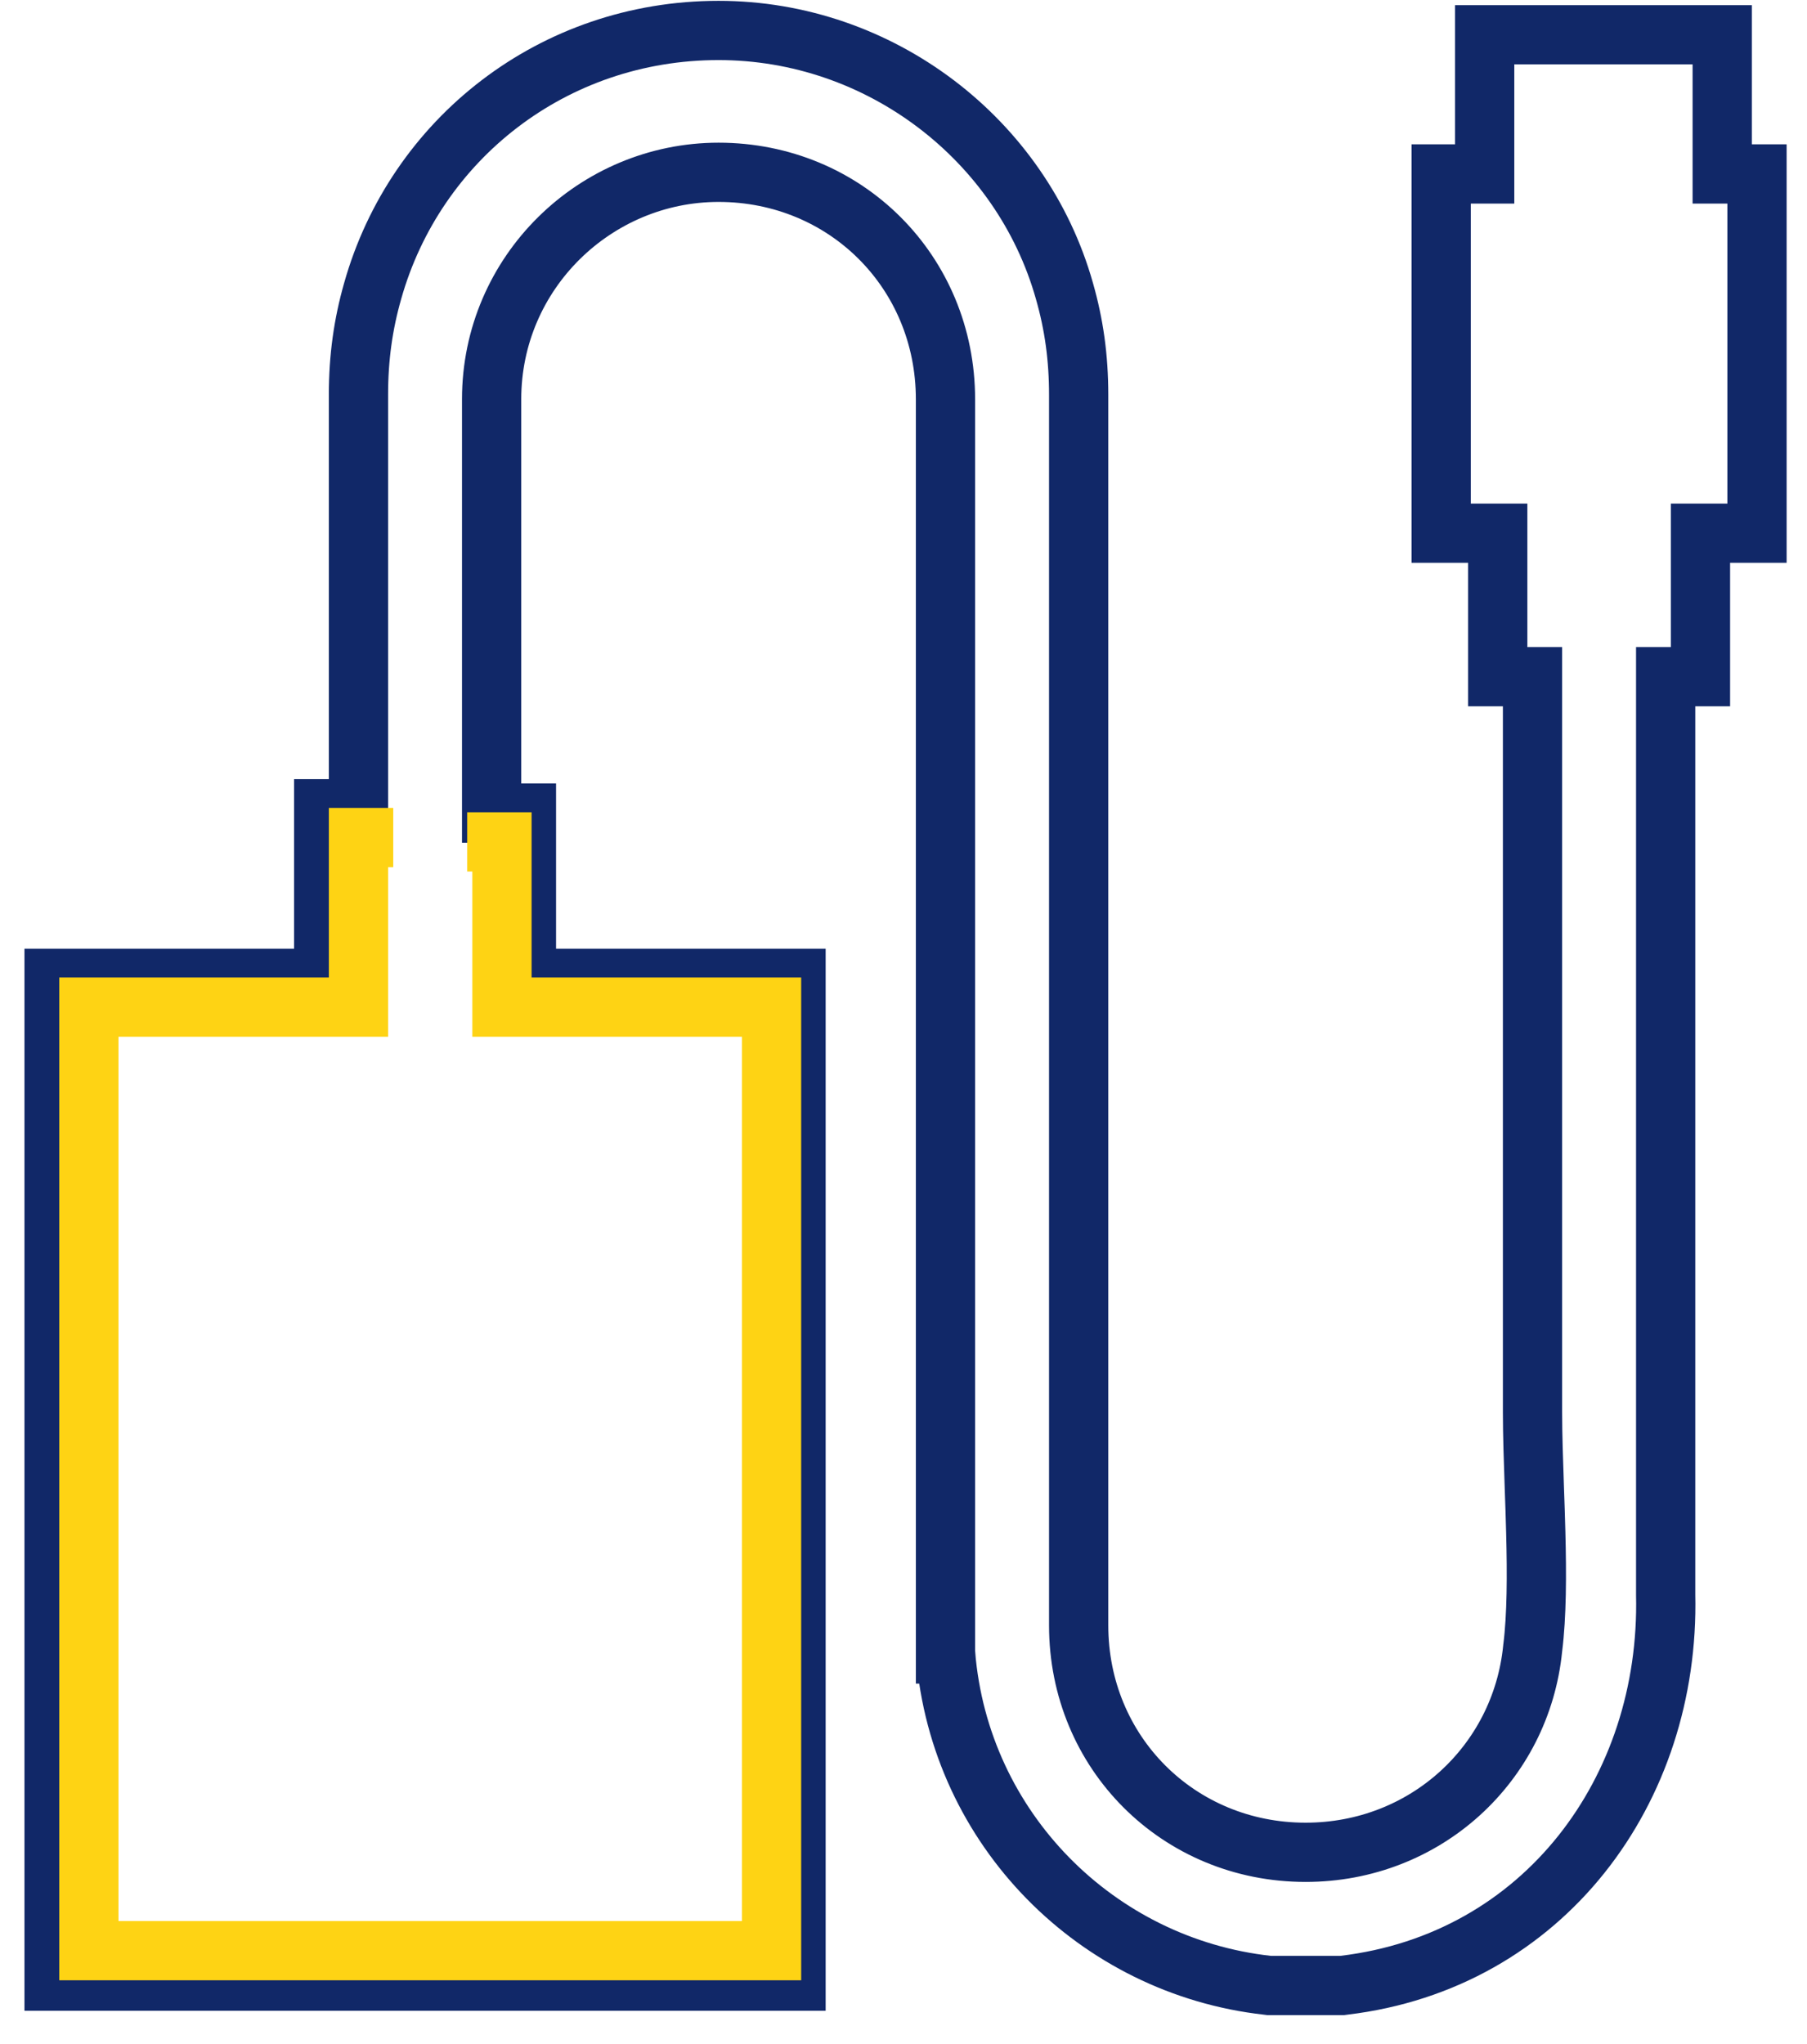
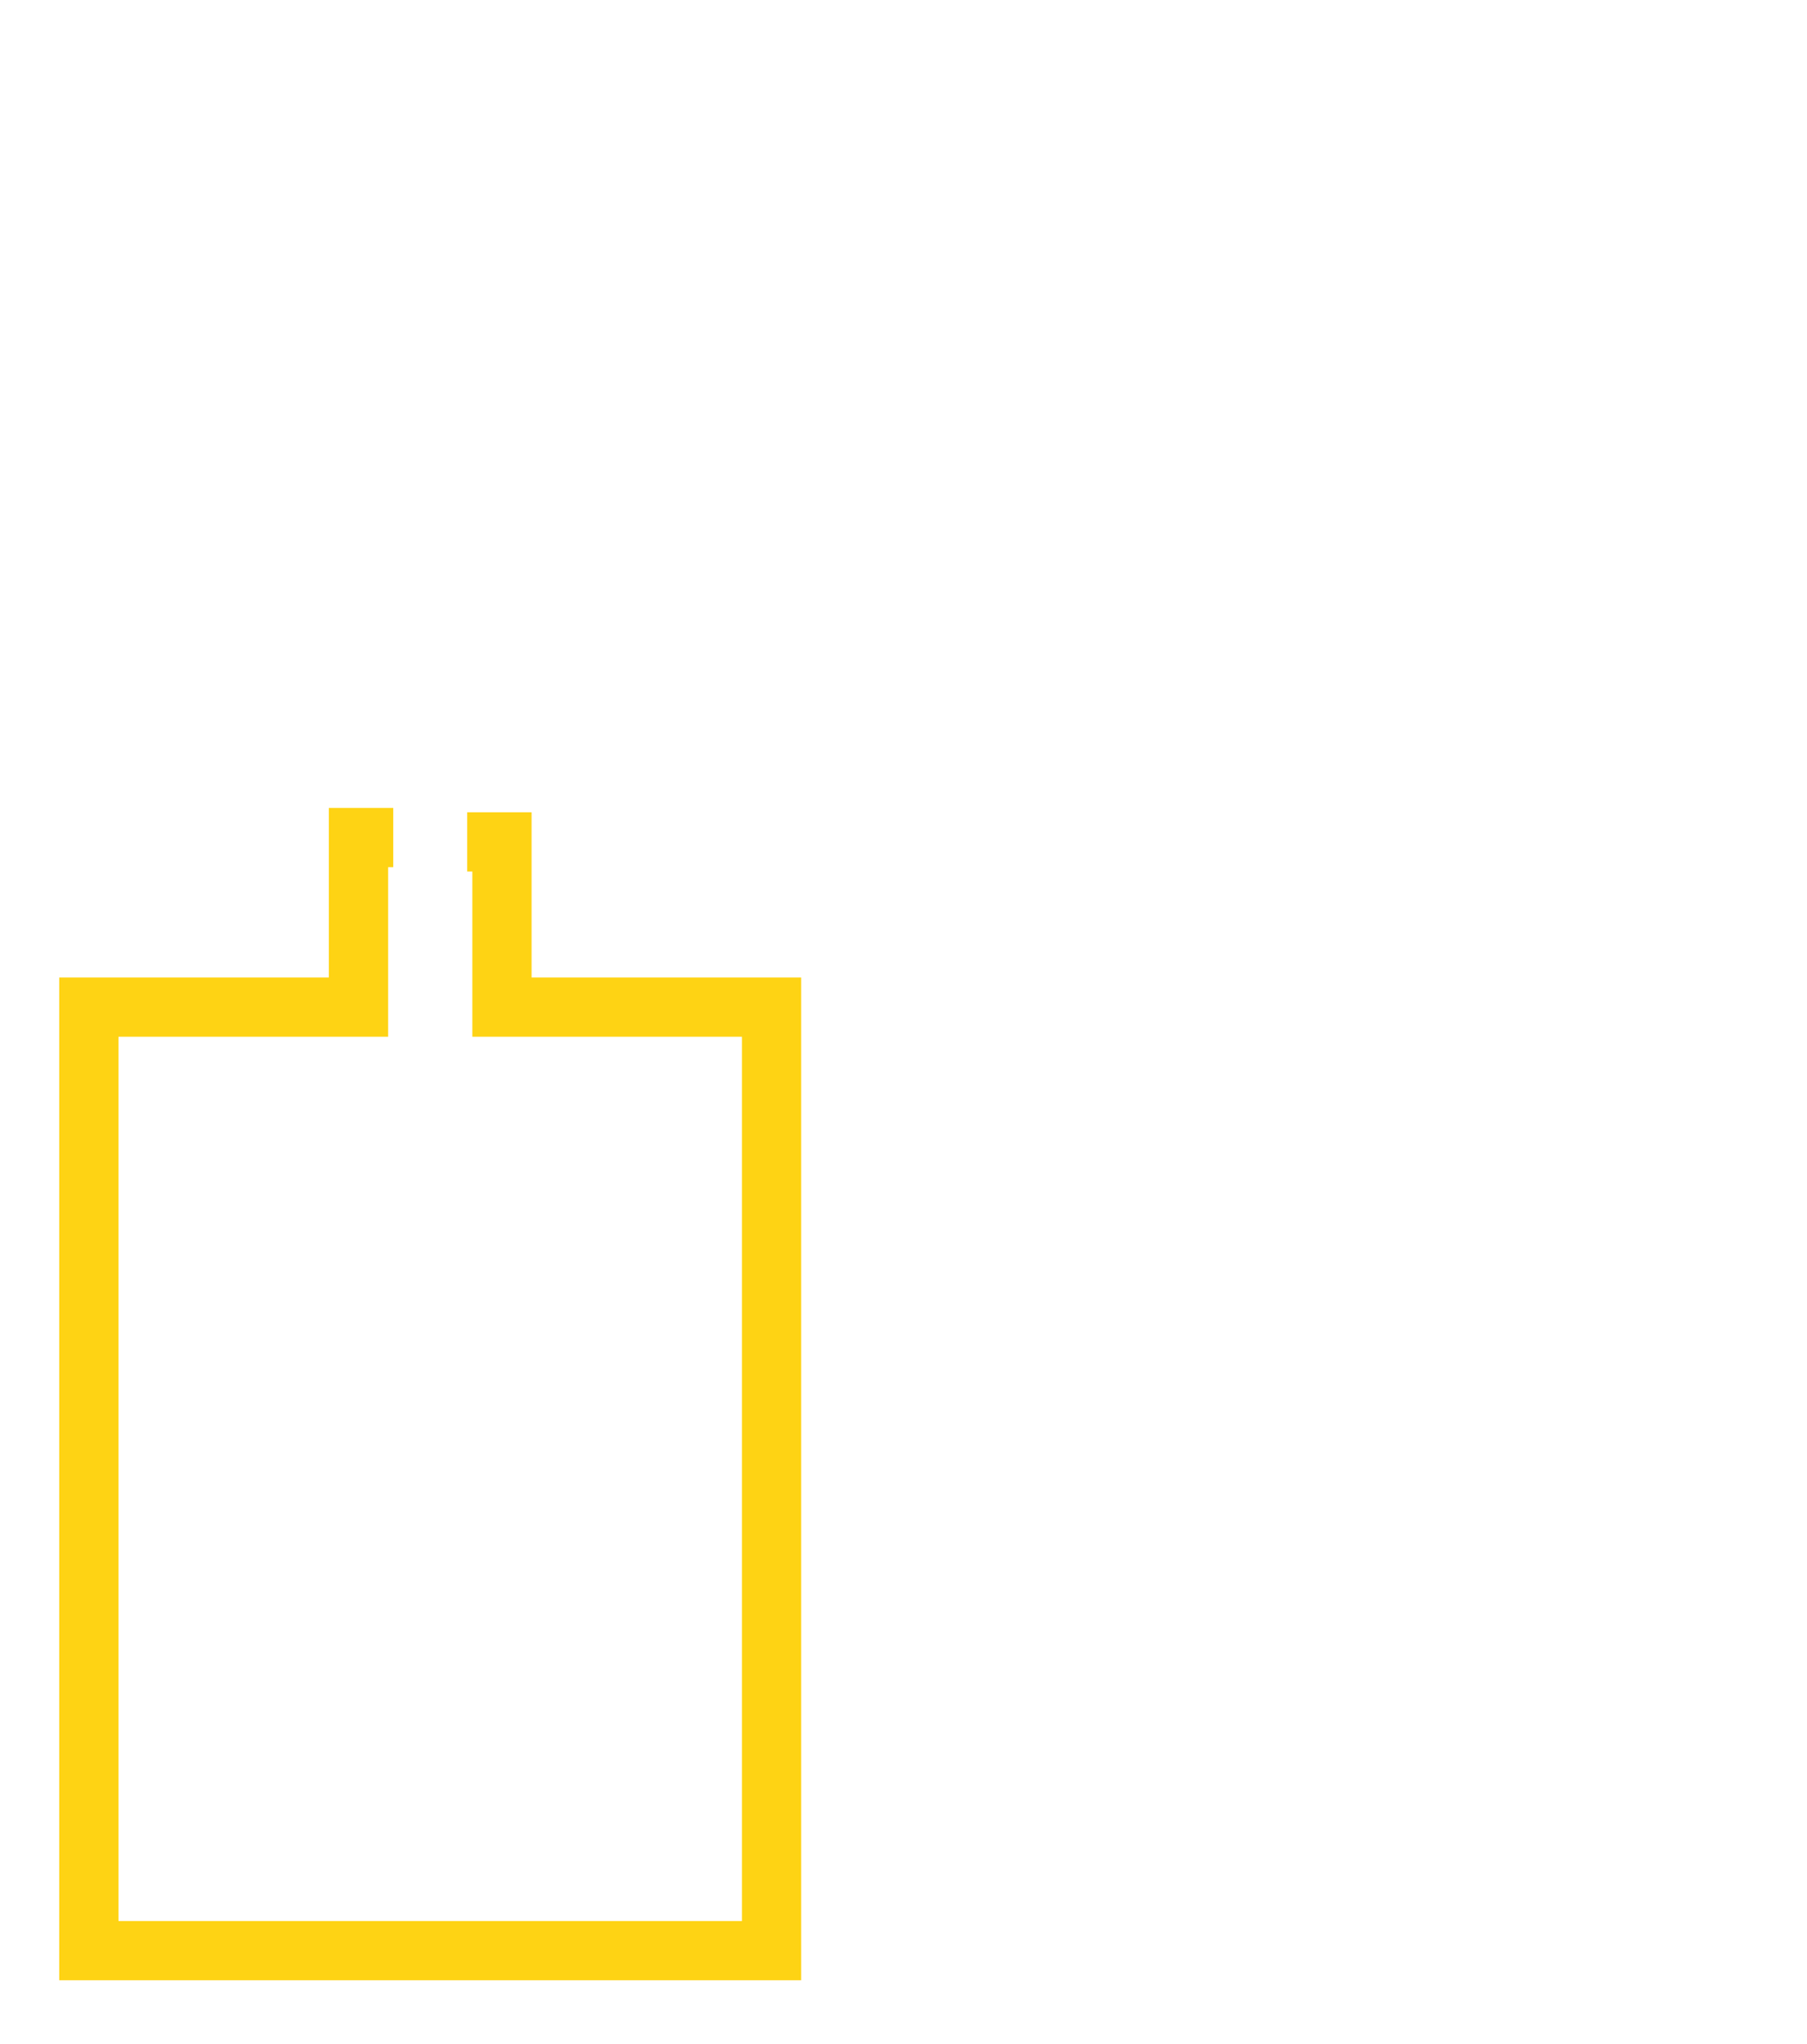
<svg xmlns="http://www.w3.org/2000/svg" width="61" height="69" viewBox="0 0 61 69" fill="none">
-   <path d="M59.312 6.872V5.872H58.312H58.138V2.174V1.174H57.138H51.119H50.119V2.174V5.872H49.651H48.651V6.872V17V18H49.651H50.56V21.844V22.844H51.56H51.734V47.679C51.734 48.442 51.765 49.328 51.796 50.233C51.814 50.736 51.832 51.245 51.844 51.741C51.881 53.169 51.878 54.535 51.742 55.628L51.74 55.641L51.739 55.653C51.35 59.545 48.11 62.532 44.073 62.532C39.782 62.532 36.413 59.163 36.413 54.872V47.826V13.33C36.413 12.066 36.254 10.947 35.934 9.828C34.491 4.7 29.695 1.028 24.257 1.028C18.664 1.028 14.02 4.708 12.579 9.828C12.26 10.947 12.101 12.067 12.101 13.33V27.303H11.927H10.927V28.303V33.028H2.826H1.826V34.028V65.881V66.881H2.826H25.872H26.872V65.881V34.028V33.028H25.872H17.771V28.45V27.45H16.771H16.596V20.523V13.477C16.596 9.196 20.101 5.817 24.257 5.817C28.549 5.817 31.917 9.185 31.917 13.477V21.404V55.667V55.67V55.671V55.671V55.671V55.672V55.672V55.672V55.673V55.673V55.674V55.674V55.674V55.675V55.675V55.675V55.676V55.677V55.677V55.678V55.678V55.679V55.679V55.68V55.68V55.681V55.681V55.682V55.682V55.683V55.683V55.684V55.684V55.685V55.685V55.686V55.686V55.687V55.687V55.688V55.688V55.689V55.69V55.69V55.691V55.691V55.692V55.692V55.693V55.693V55.694V55.695V55.695V55.695V55.696V55.697V55.697V55.697V55.698V55.699V55.699V55.7V55.701V55.701V55.702V55.702V55.703V55.703V55.704V55.704V55.705V55.706V55.706V55.706V55.707V55.708V55.708V55.709V55.709V55.71V55.711V55.711V55.712V55.712V55.713V55.713V55.714V55.715V55.716V55.716V55.717V55.717V55.718V55.719V55.719V55.719V55.72V55.721V55.722V55.723V55.723V55.724V55.724V55.725V55.726V55.727V55.727V55.728V55.728V55.729V55.73V55.731V55.732V55.733V55.733V55.733V55.734V55.735V55.736V55.737V55.738V55.739V55.739V55.739V55.74V55.741V55.741V55.742V55.742V55.743V55.744V55.745V55.745V55.746V55.747V55.748V55.749V55.75V55.751V55.751V55.752V55.753V55.754V55.755V55.756V55.756V55.757V55.757V55.758V55.758V55.759V55.759V55.76V55.761V55.761V55.762V55.762V55.763V55.764V55.764V55.764V55.765V55.765V55.766V55.767V55.767V55.768V55.769V55.769V55.769V55.77V55.77V55.771V55.772V55.772V55.773V55.773V55.774V55.774V55.775V55.776V55.776V55.777V55.777V55.778V55.779V55.779V55.779V55.78V55.78V55.781V55.781V55.782V55.783V55.783V55.783V55.784V55.784V55.785V55.785V55.786V55.787V55.787V55.787V55.788V55.788V55.789V55.789V55.79V55.79V55.791V55.791V55.792V55.792V55.793V55.793V55.794V55.794V55.794V55.795V55.796V55.796V55.797V55.797V55.797V55.798V55.799V55.799V55.8V55.8V55.801V55.801V55.802V55.803V55.803V55.803V55.804V55.804V55.805V55.805V55.805V55.806V55.806V55.807V55.807V55.807V55.808V55.808V55.809V55.809V55.81V55.81V55.81V55.811V55.811V55.811V55.812V55.812V55.812V55.813V55.813V55.814V55.814V55.814V55.815V55.815V55.816V55.816V55.816V55.816V55.817V55.817V55.817V55.818V55.818V55.819V55.819V55.819V55.819V55.82V55.82V55.82V55.821V55.821V55.821V55.821V55.822V55.822V55.822V55.823V55.823V55.823V55.823V55.824V55.824V55.824V55.825V55.825V55.825V55.825V55.826V55.826V55.826V55.826V55.827V55.827V55.827V55.827V55.827V55.828V55.828V55.828V55.829V55.829V55.829V55.829V55.829V55.83V55.83V55.83V55.83V55.831V55.831V55.831V55.831V55.831V55.832V55.832V55.832V55.832V55.832V55.833V55.833V55.833V55.833V55.833V55.834V55.834V55.834V55.834V55.834V55.834V55.834V55.834V55.835V55.835V55.835V55.835V55.835V55.835V55.835V55.836V55.836V55.836V55.836V55.836V55.836V55.836V55.836V55.836V55.836V55.836V55.837V55.837V55.837V55.837V55.837V55.837V55.837V55.837V55.837V55.837L31.921 55.837C32.403 61.752 37.038 66.382 42.789 67.021L42.844 67.028H42.899H45.248H45.307L45.366 67.02C52.11 66.218 56.381 60.433 56.229 53.832V22.844H56.404H57.404V21.844V18H58.312H59.312V17V6.872Z" stroke="#112868" stroke-width="2" />
  <path d="M13.275 28.274H12.101V33.999H3V65.852H26.046V33.999H16.945V28.421H15.771" stroke="#FED314" stroke-width="2" />
</svg>